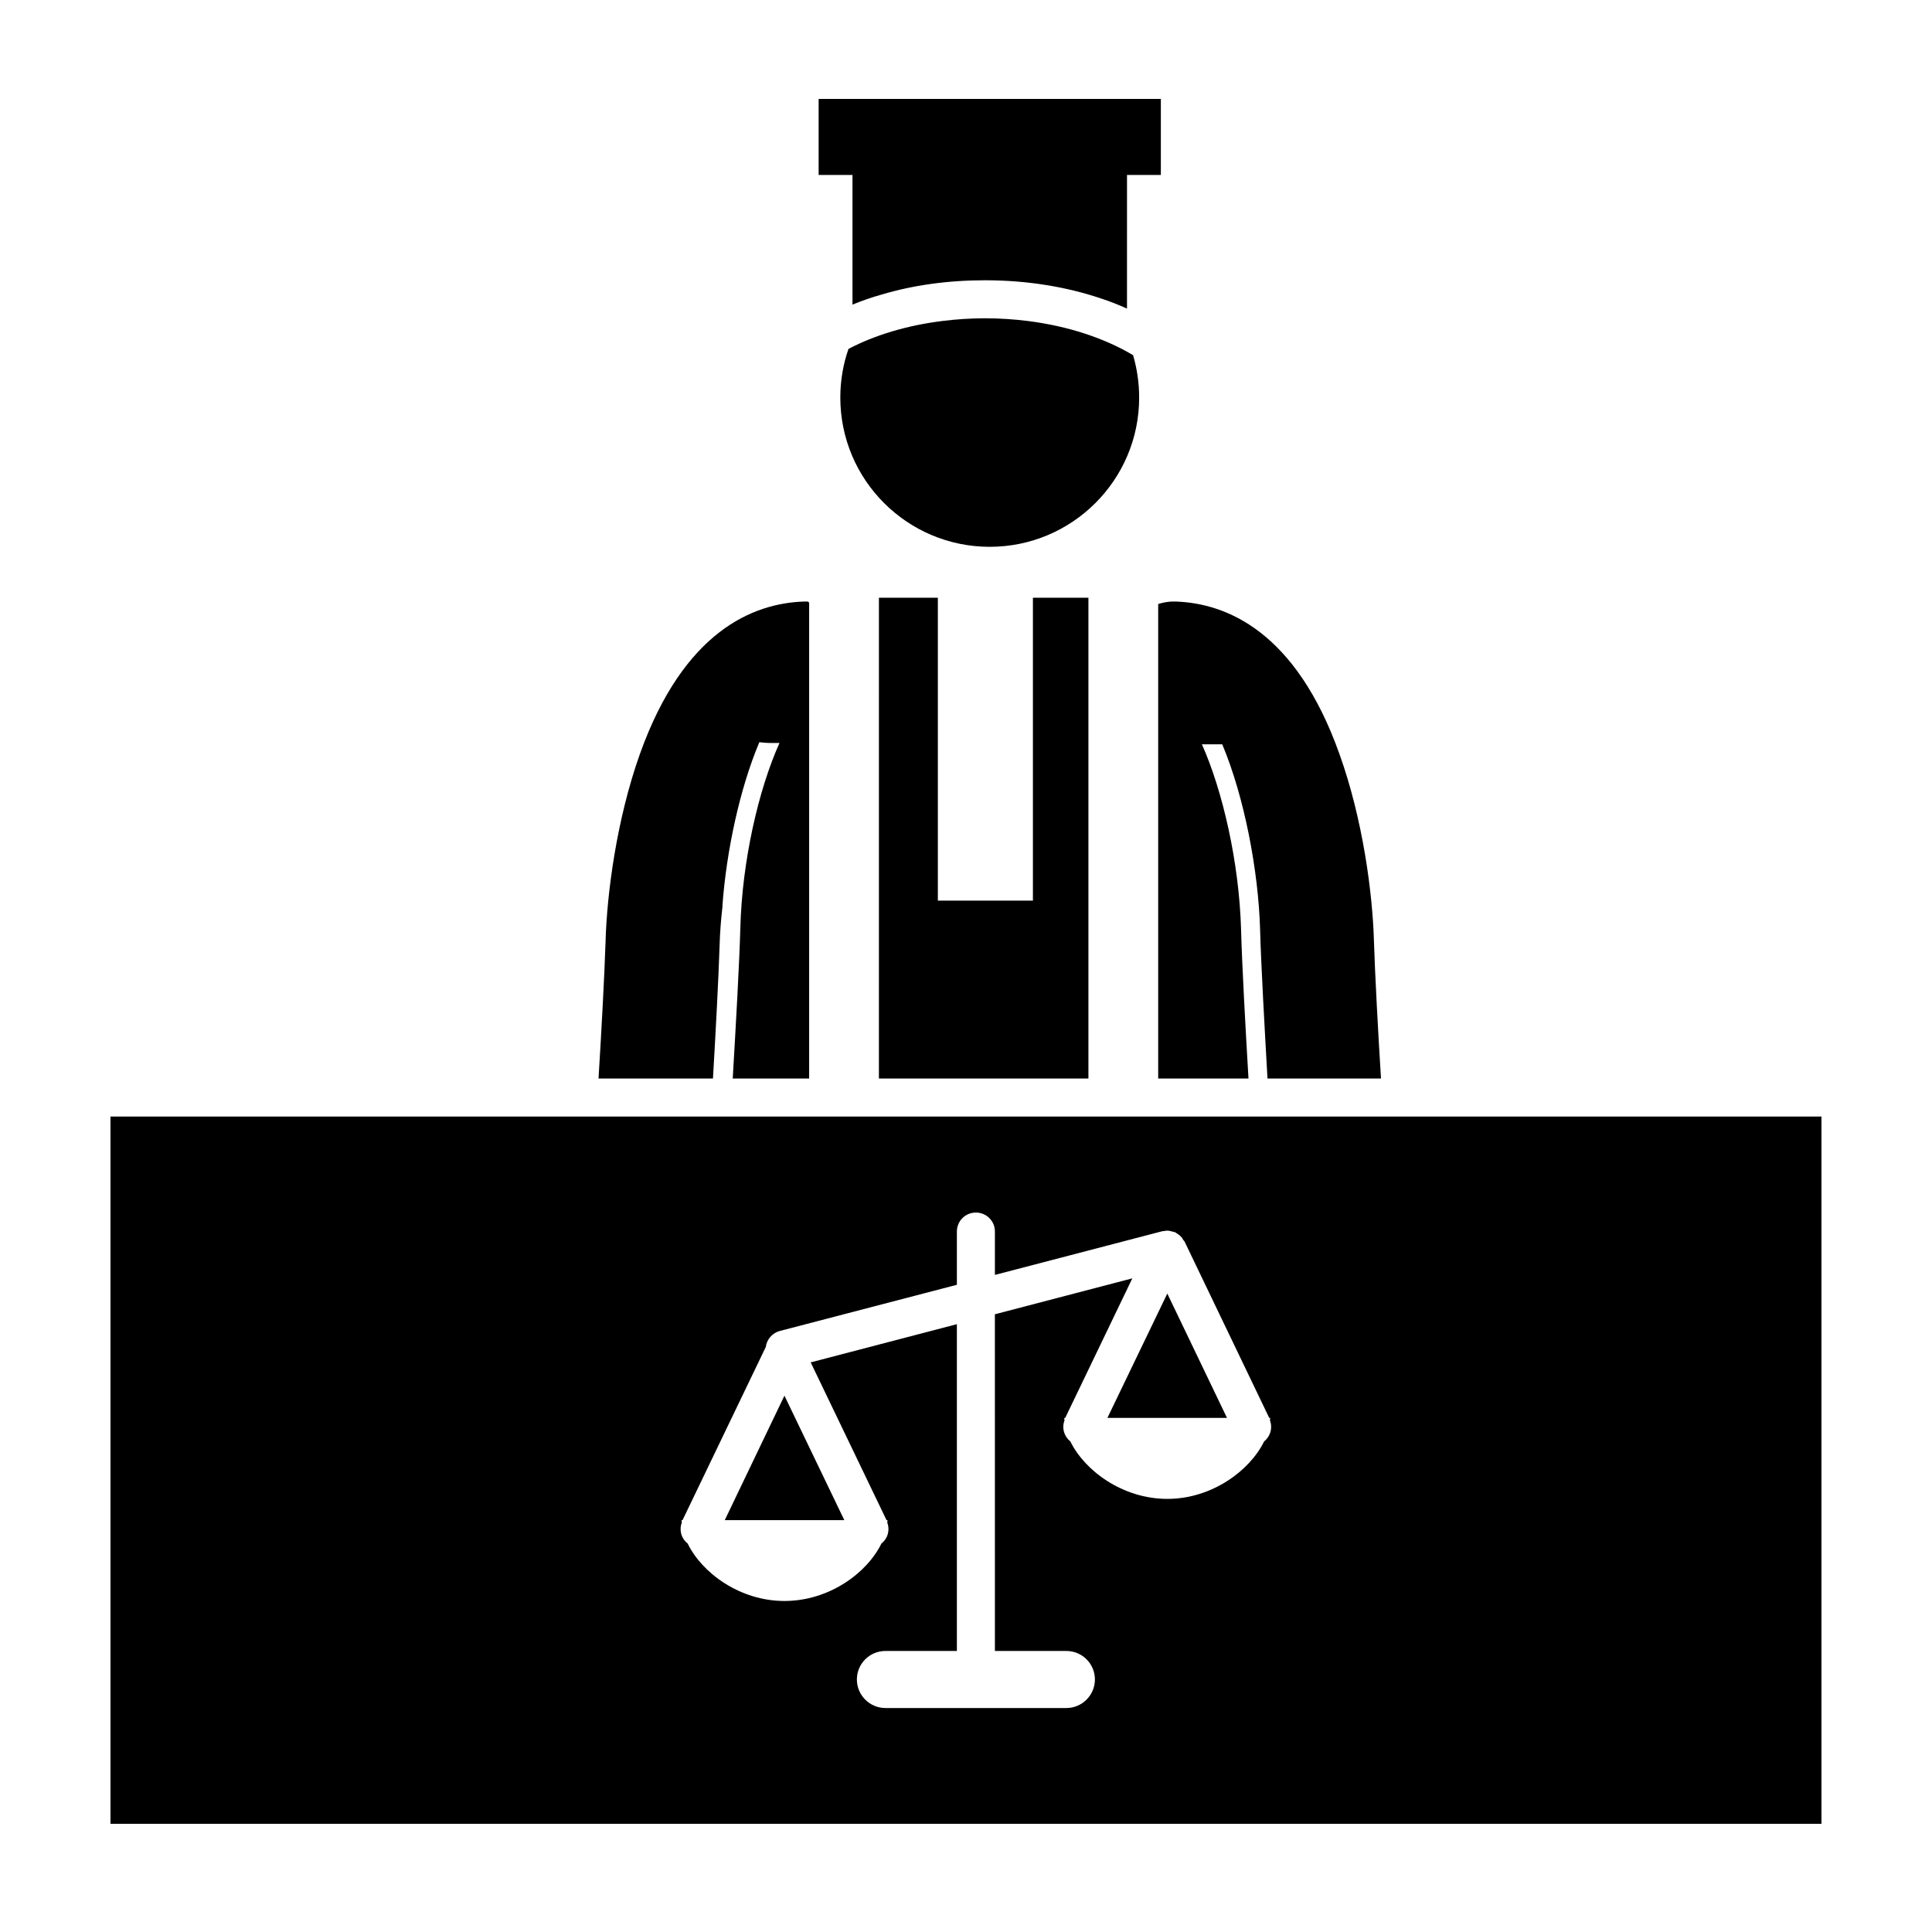
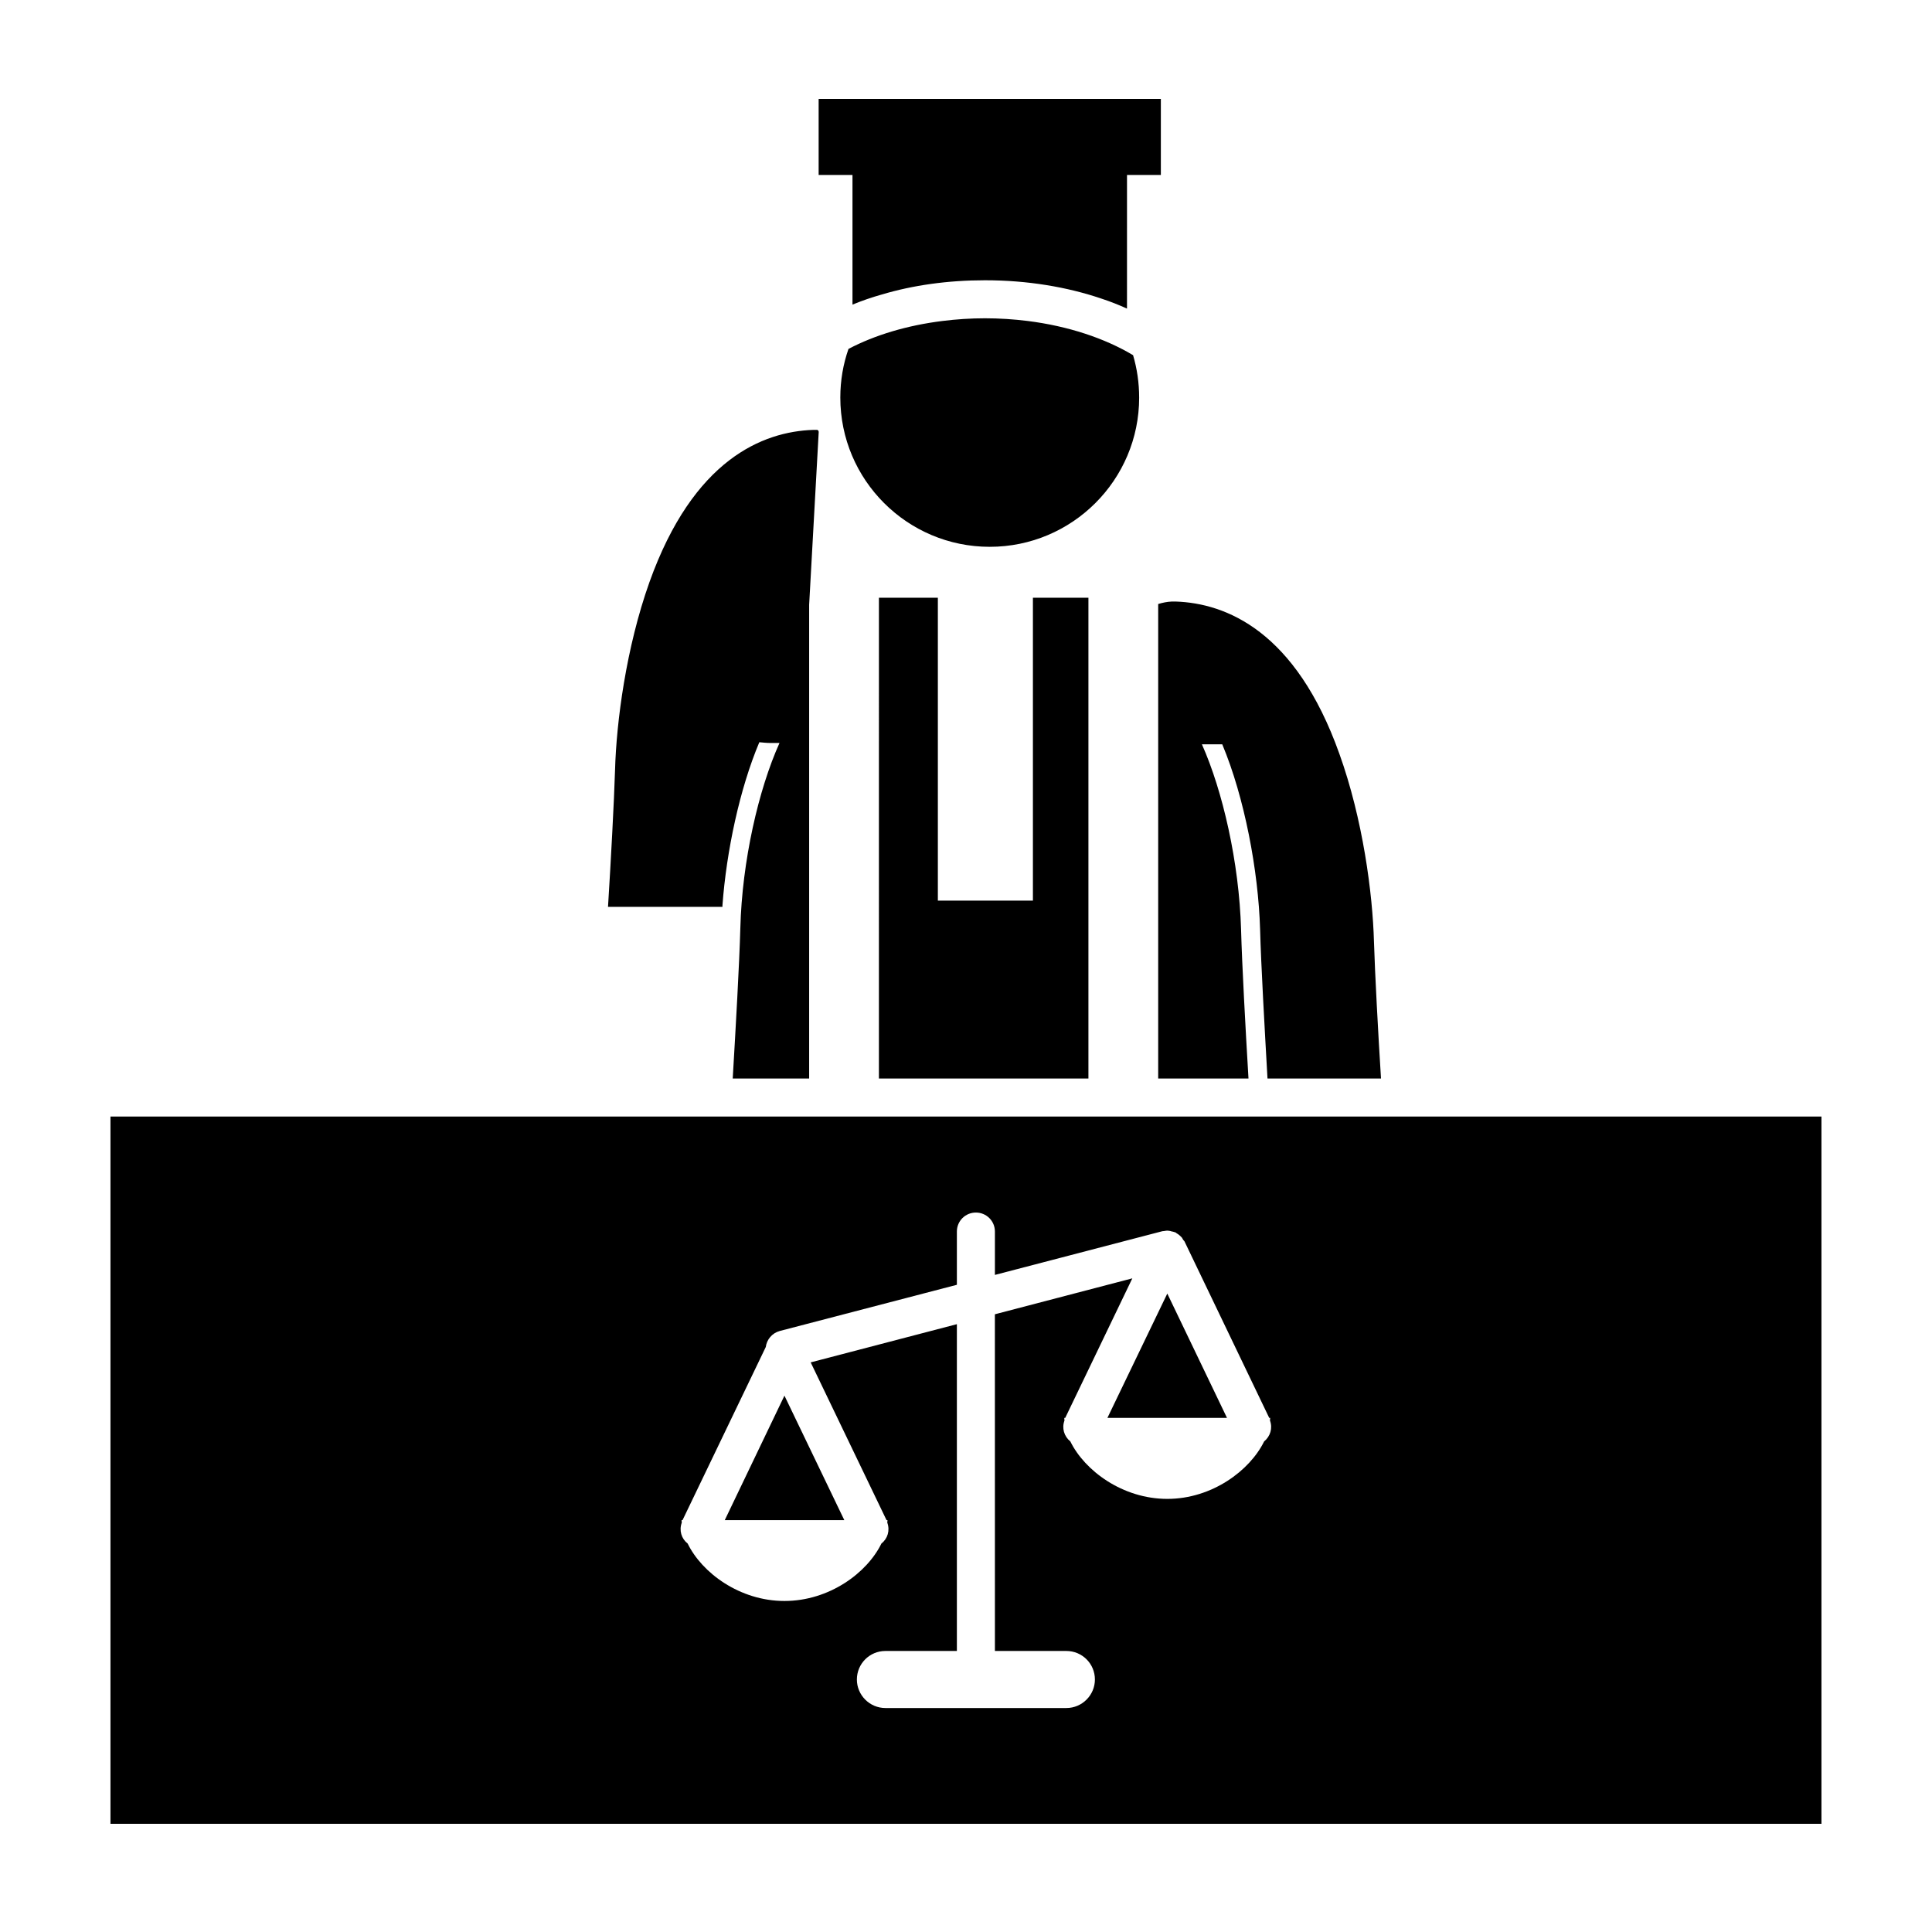
<svg xmlns="http://www.w3.org/2000/svg" fill="#000000" width="800px" height="800px" version="1.1" viewBox="144 144 512 512">
-   <path d="m445.89 249.36c0 21.816-17.734 39.551-39.598 39.551-21.867 0-39.598-17.734-39.598-39.551 0-4.535 0.754-8.867 2.168-12.898 7.004-3.68 15.566-6.246 24.938-7.406 3.629-0.453 7.406-0.707 11.234-0.707 3.828 0 7.609 0.25 11.285 0.707 10.781 1.359 20.453 4.586 27.961 9.07 1.055 3.578 1.609 7.356 1.609 11.234zm-84.941-79.148v20.152h8.969v34.359c2.469-1.008 5.039-1.914 7.758-2.672 8.262-2.469 17.531-3.777 27.355-3.777 11.234 0 21.766 1.762 30.934 4.887 2.316 0.754 4.586 1.664 6.699 2.621l0.004-35.418h8.969v-20.152zm149.03 259.61h-30.078c-0.754-13.199-1.715-30.23-1.965-39.551-0.453-15.469-4.133-34.965-10.027-49.02h-5.391c5.492 12.293 9.875 31.285 10.379 49.121 0.25 9.219 1.16 25.945 1.965 39.449h-23.93v-125.75c1.16-0.352 2.367-0.605 3.629-0.656h1.008c13.352 0.453 31.789 7.809 43.379 40.355 6.246 17.383 8.816 37.082 9.168 49.777 0.25 8.312 1.105 24.184 1.863 36.273zm-112.25 0h-20.809l0.004-127.41h15.617v80.258h25.191v-80.258h14.711v127.41zm-39.297-125.55v125.55h-20.254c0.805-13.602 1.762-30.48 2.016-39.801 0.453-17.836 4.836-36.828 10.379-49.121h-2.117-0.102c-1.059 0-2.168-0.102-3.125-0.203-5.188 12.293-8.715 28.816-9.773 43.227v0.402c-0.402 3.426-0.656 6.801-0.754 10.078-0.25 8.312-1.059 23.426-1.762 35.418h-30.328c0.754-12.09 1.613-27.961 1.863-36.273 0.352-12.695 2.922-32.395 9.117-49.777 11.637-32.547 30.027-39.902 43.43-40.355h0.352c0.855 0 0.707-0.051 1.008 0.25 0.102 0.254 0.051 0.605 0.051 0.605zm-22.367 242.59h31.691l-15.871-33zm101.41-27.105h31.691l-15.82-32.949zm189.23-79.855v187.42h-453.43v-187.42zm-146.15 80.562c0-0.25 0.051-0.453 0.051-0.707h-0.25l-22.469-46.805c-0.102-0.152-0.25-0.25-0.352-0.402-0.102-0.203-0.203-0.402-0.352-0.605l-0.301-0.301c-0.203-0.203-0.453-0.402-0.656-0.555-0.203-0.102-0.352-0.25-0.555-0.352-0.051-0.051-0.102-0.102-0.152-0.152-0.102 0-0.152 0-0.25-0.051-0.25-0.102-0.555-0.152-0.805-0.203-0.203-0.051-0.402-0.152-0.605-0.152s-0.352-0.051-0.504-0.051c-0.25 0-0.504 0.051-0.805 0.102-0.152 0.051-0.301 0-0.504 0.051l-44.387 11.586v-11.488c0-2.82-2.266-5.039-5.039-5.039-2.769 0-5.039 2.215-5.039 5.039v14.105l-46.961 12.25c-2.016 0.555-3.426 2.266-3.68 4.231l-22.066 45.898h-0.25c0 0.203 0.051 0.453 0.051 0.656-0.754 2.066-0.102 4.231 1.562 5.543 3.777 7.758 13.805 15.215 25.645 15.215 11.891 0 21.914-7.457 25.695-15.215 1.664-1.309 2.316-3.477 1.562-5.543 0-0.203 0.051-0.453 0.051-0.656h-0.25l-20.102-41.816 38.742-10.125v86.605h-18.941c-4.18 0-7.559 3.375-7.559 7.559 0 4.133 3.375 7.559 7.559 7.559h47.961c4.18 0 7.559-3.426 7.559-7.559 0-4.18-3.375-7.559-7.559-7.559h-18.941l-0.008-89.227 36.426-9.523-17.785 36.98h-0.25c0 0.25 0.051 0.453 0.051 0.707-0.754 2.016-0.102 4.18 1.562 5.543 3.777 7.707 13.805 15.215 25.695 15.215 11.84 0 21.867-7.508 25.645-15.215 1.66-1.363 2.312-3.531 1.559-5.543z" />
+   <path d="m445.89 249.36c0 21.816-17.734 39.551-39.598 39.551-21.867 0-39.598-17.734-39.598-39.551 0-4.535 0.754-8.867 2.168-12.898 7.004-3.68 15.566-6.246 24.938-7.406 3.629-0.453 7.406-0.707 11.234-0.707 3.828 0 7.609 0.25 11.285 0.707 10.781 1.359 20.453 4.586 27.961 9.07 1.055 3.578 1.609 7.356 1.609 11.234zm-84.941-79.148v20.152h8.969v34.359c2.469-1.008 5.039-1.914 7.758-2.672 8.262-2.469 17.531-3.777 27.355-3.777 11.234 0 21.766 1.762 30.934 4.887 2.316 0.754 4.586 1.664 6.699 2.621l0.004-35.418h8.969v-20.152zm149.03 259.61h-30.078c-0.754-13.199-1.715-30.23-1.965-39.551-0.453-15.469-4.133-34.965-10.027-49.02h-5.391c5.492 12.293 9.875 31.285 10.379 49.121 0.25 9.219 1.16 25.945 1.965 39.449h-23.93v-125.75c1.16-0.352 2.367-0.605 3.629-0.656h1.008c13.352 0.453 31.789 7.809 43.379 40.355 6.246 17.383 8.816 37.082 9.168 49.777 0.25 8.312 1.105 24.184 1.863 36.273zm-112.25 0h-20.809l0.004-127.41h15.617v80.258h25.191v-80.258h14.711v127.41zm-39.297-125.55v125.55h-20.254c0.805-13.602 1.762-30.48 2.016-39.801 0.453-17.836 4.836-36.828 10.379-49.121h-2.117-0.102c-1.059 0-2.168-0.102-3.125-0.203-5.188 12.293-8.715 28.816-9.773 43.227v0.402h-30.328c0.754-12.09 1.613-27.961 1.863-36.273 0.352-12.695 2.922-32.395 9.117-49.777 11.637-32.547 30.027-39.902 43.43-40.355h0.352c0.855 0 0.707-0.051 1.008 0.25 0.102 0.254 0.051 0.605 0.051 0.605zm-22.367 242.59h31.691l-15.871-33zm101.41-27.105h31.691l-15.82-32.949zm189.23-79.855v187.42h-453.43v-187.42zm-146.15 80.562c0-0.25 0.051-0.453 0.051-0.707h-0.25l-22.469-46.805c-0.102-0.152-0.25-0.25-0.352-0.402-0.102-0.203-0.203-0.402-0.352-0.605l-0.301-0.301c-0.203-0.203-0.453-0.402-0.656-0.555-0.203-0.102-0.352-0.25-0.555-0.352-0.051-0.051-0.102-0.102-0.152-0.152-0.102 0-0.152 0-0.25-0.051-0.25-0.102-0.555-0.152-0.805-0.203-0.203-0.051-0.402-0.152-0.605-0.152s-0.352-0.051-0.504-0.051c-0.25 0-0.504 0.051-0.805 0.102-0.152 0.051-0.301 0-0.504 0.051l-44.387 11.586v-11.488c0-2.82-2.266-5.039-5.039-5.039-2.769 0-5.039 2.215-5.039 5.039v14.105l-46.961 12.25c-2.016 0.555-3.426 2.266-3.68 4.231l-22.066 45.898h-0.25c0 0.203 0.051 0.453 0.051 0.656-0.754 2.066-0.102 4.231 1.562 5.543 3.777 7.758 13.805 15.215 25.645 15.215 11.891 0 21.914-7.457 25.695-15.215 1.664-1.309 2.316-3.477 1.562-5.543 0-0.203 0.051-0.453 0.051-0.656h-0.25l-20.102-41.816 38.742-10.125v86.605h-18.941c-4.18 0-7.559 3.375-7.559 7.559 0 4.133 3.375 7.559 7.559 7.559h47.961c4.18 0 7.559-3.426 7.559-7.559 0-4.18-3.375-7.559-7.559-7.559h-18.941l-0.008-89.227 36.426-9.523-17.785 36.98h-0.25c0 0.25 0.051 0.453 0.051 0.707-0.754 2.016-0.102 4.18 1.562 5.543 3.777 7.707 13.805 15.215 25.695 15.215 11.84 0 21.867-7.508 25.645-15.215 1.66-1.363 2.312-3.531 1.559-5.543z" />
</svg>